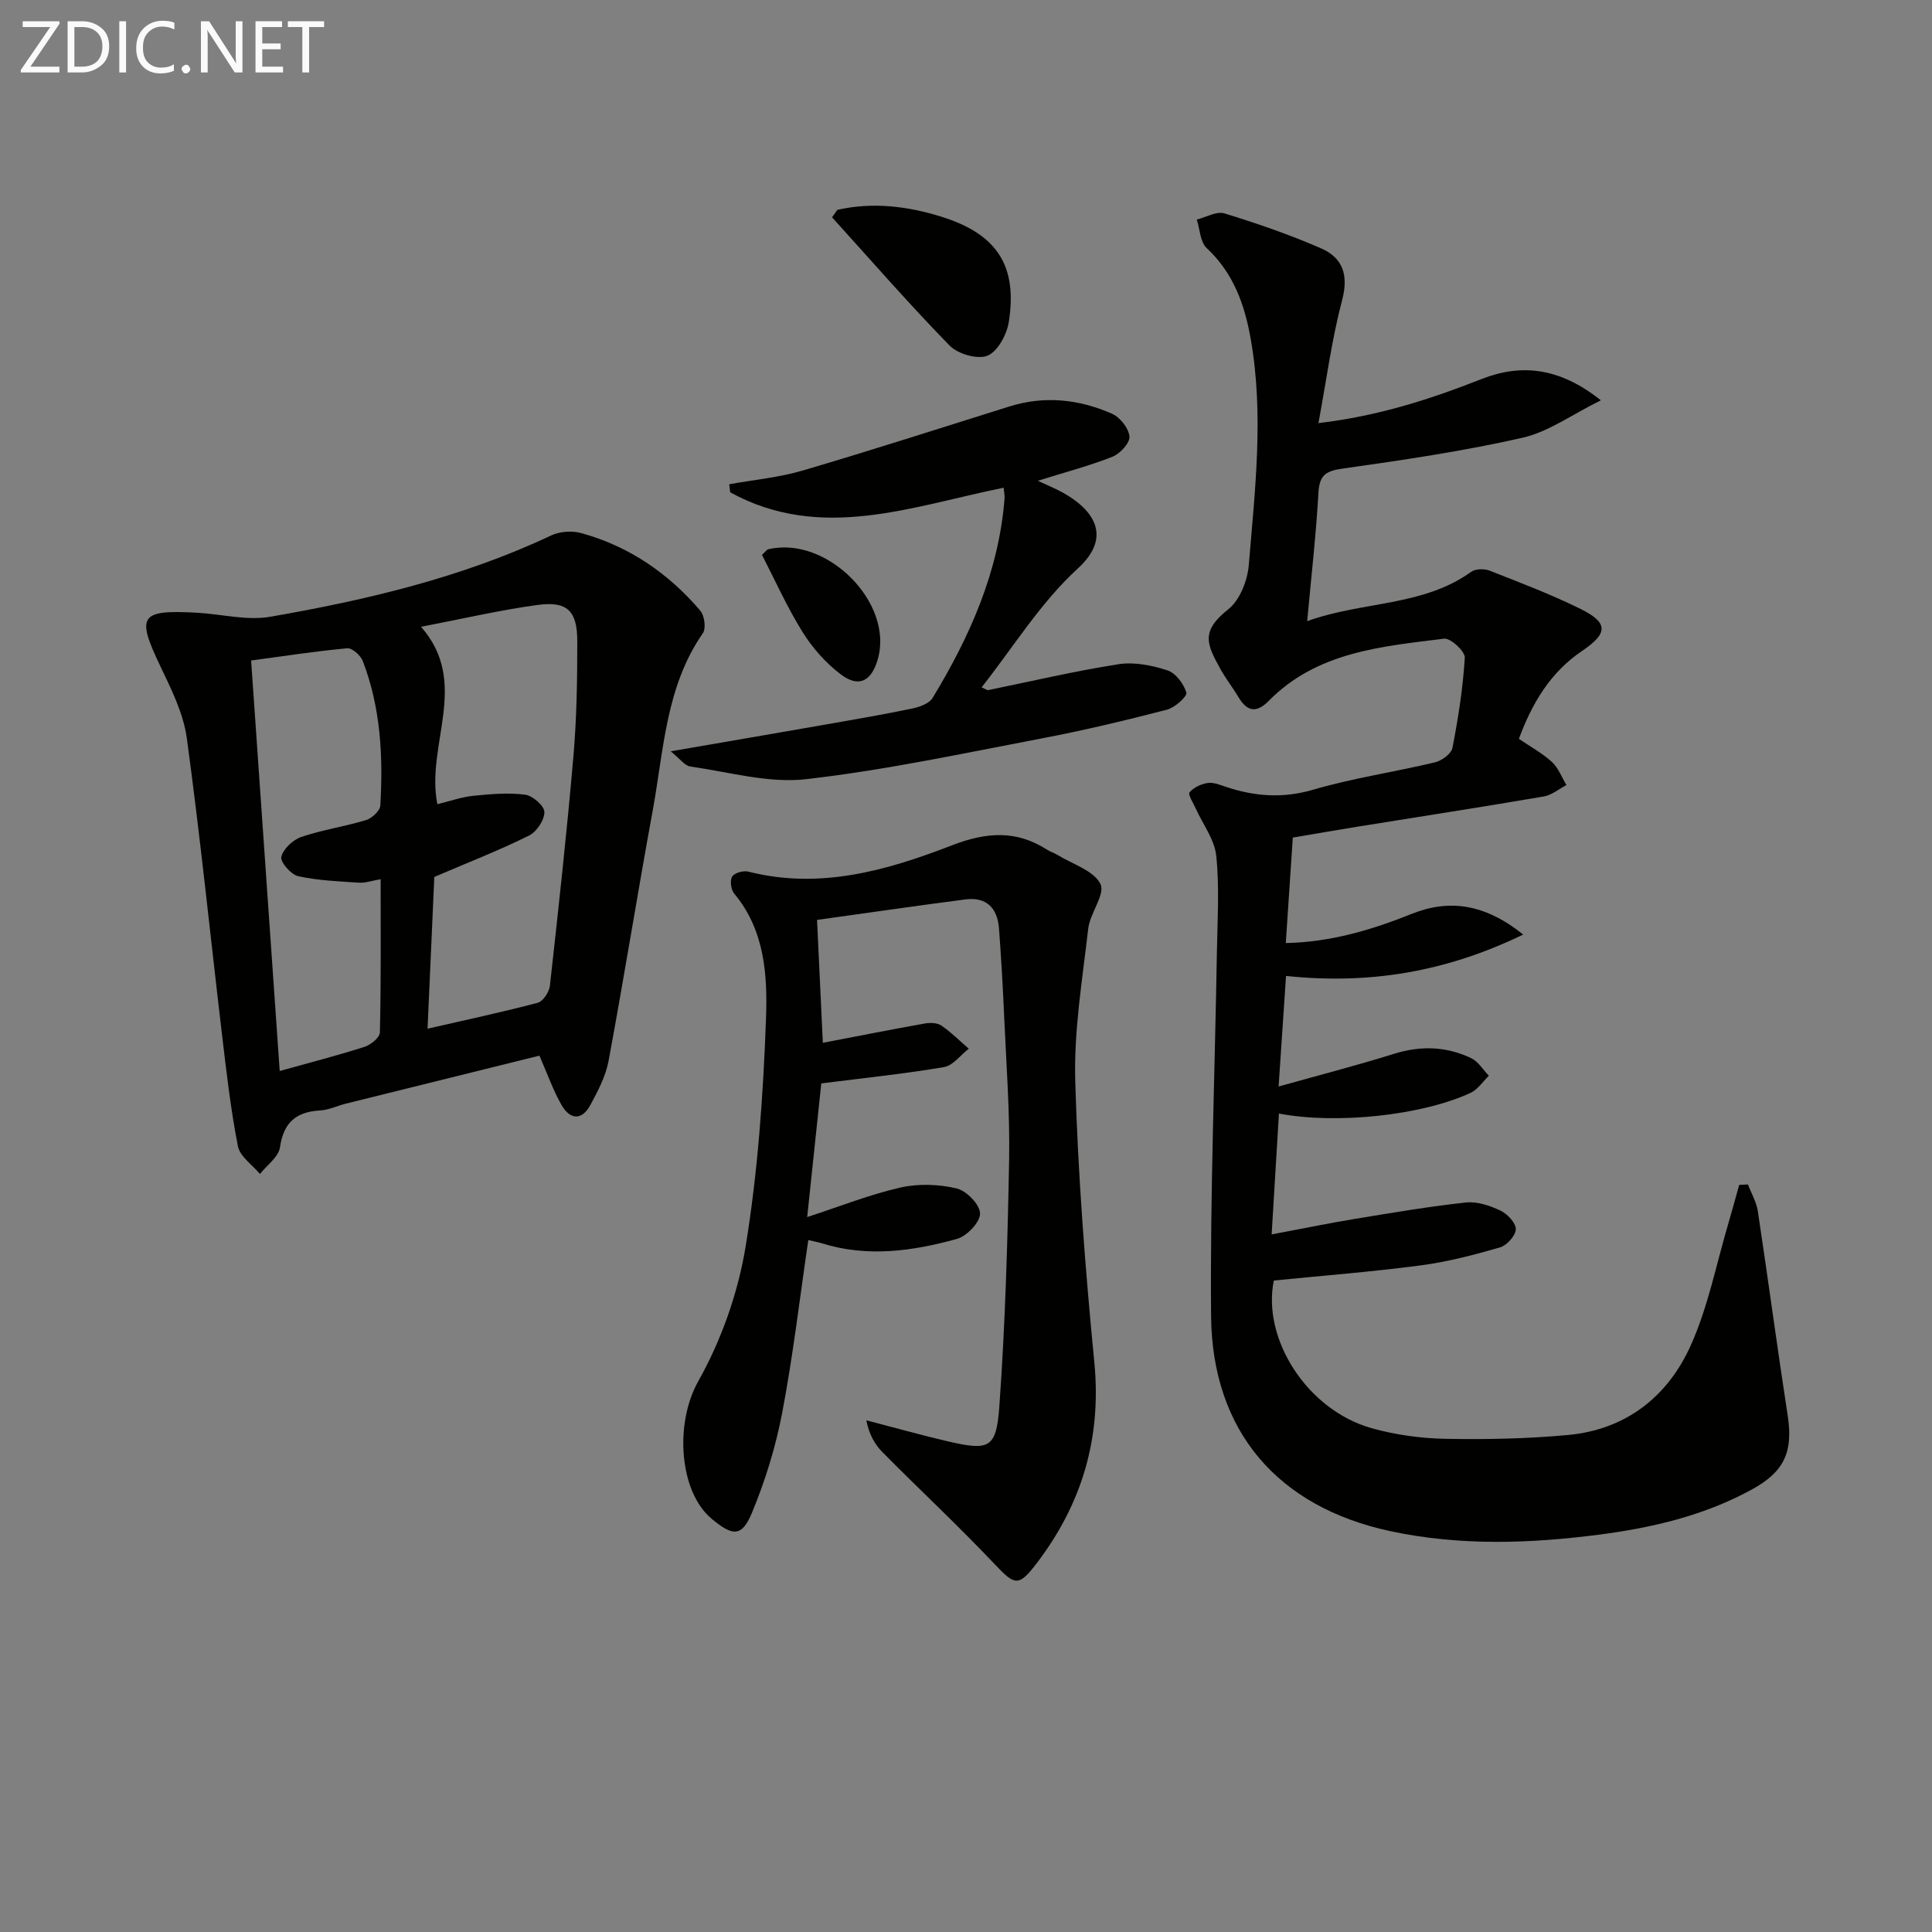
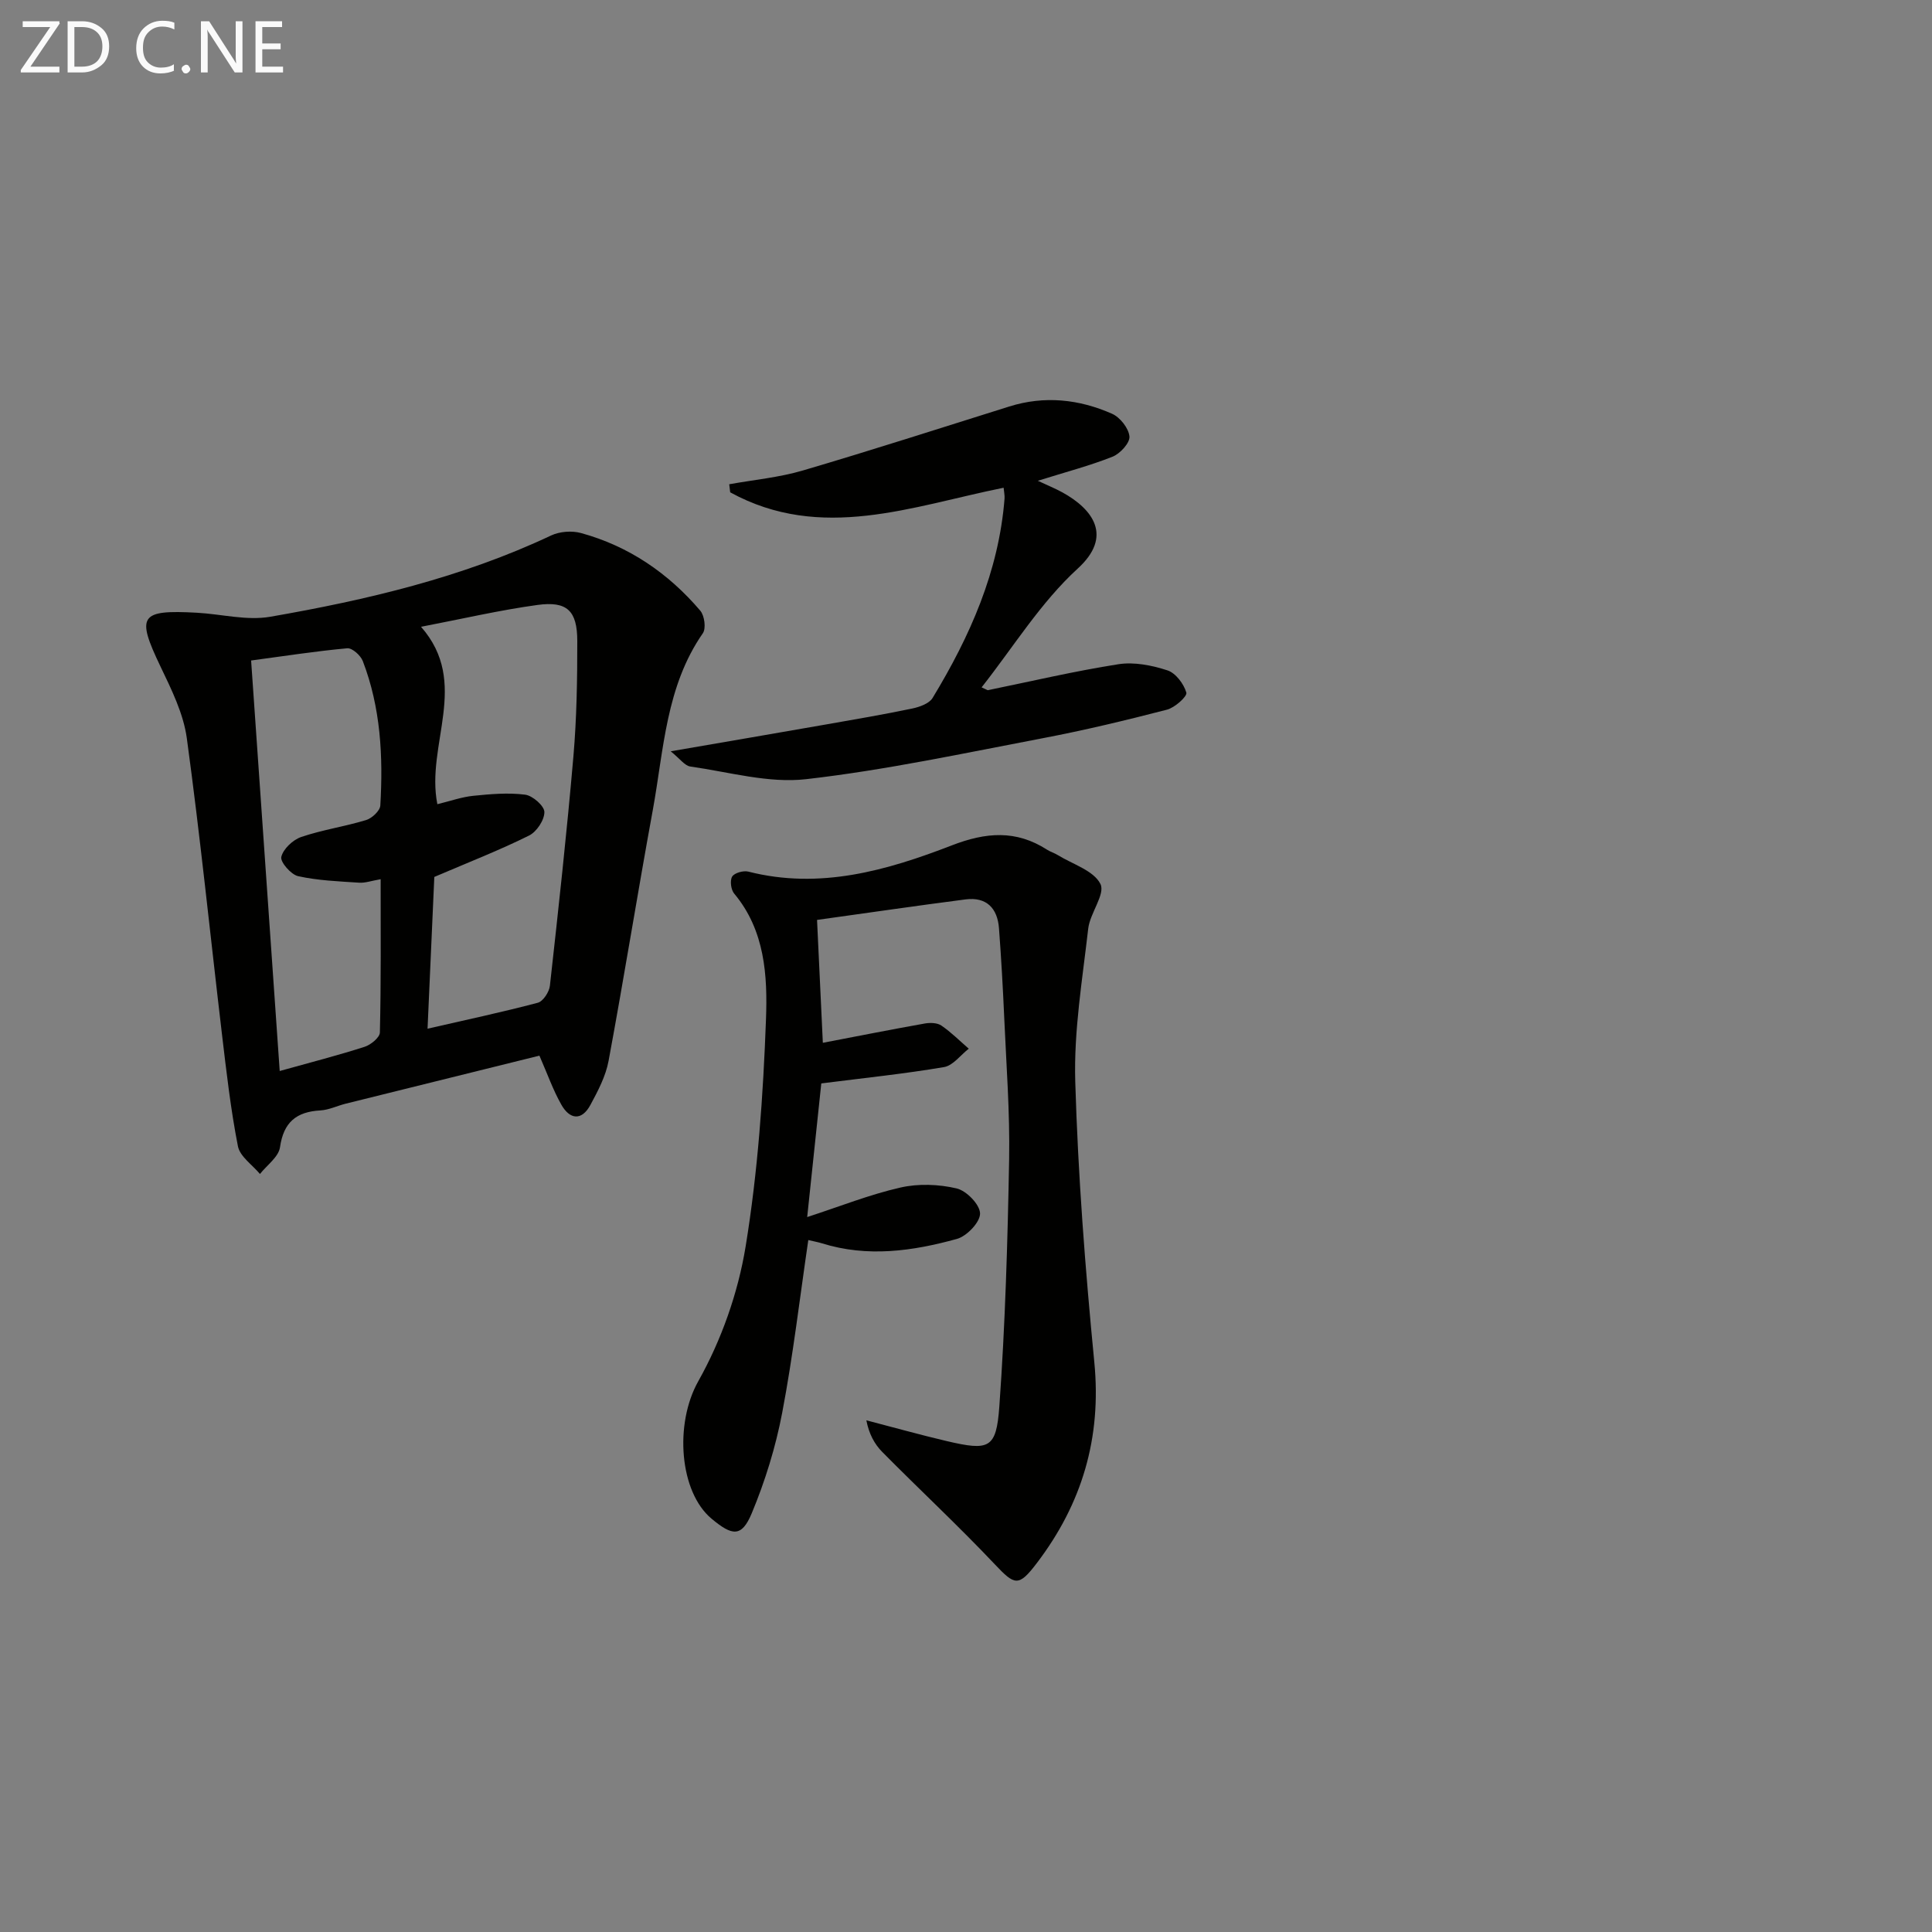
<svg xmlns="http://www.w3.org/2000/svg" enable-background="new 0 0 400 400" viewBox="0 0 400 400">
  <rect x="0" y="0" width="400" height="400" fill="#808080" stroke="none" />
-   <path d="m264.79 230.55c-.48 7.97-.96 15.86-1.51 25.02 6.04-1.13 11.62-2.28 17.23-3.21 7.65-1.26 15.3-2.56 23-3.4 2.32-.25 4.96.65 7.14 1.68 1.43.68 3.2 2.55 3.18 3.85-.02 1.32-1.85 3.36-3.27 3.77-5.39 1.56-10.89 3-16.45 3.73-10 1.32-20.08 2.1-30.38 3.13-2.46 12 6.8 26.8 20.28 30.58 4.9 1.37 10.11 2.09 15.2 2.19 8.47.16 16.99-.01 25.42-.79 11.97-1.1 20.66-7.94 25.42-18.54 3.62-8.06 5.32-16.98 7.86-25.52.76-2.56 1.45-5.15 2.17-7.72.6-.03 1.21-.06 1.81-.09.7 1.84 1.76 3.62 2.05 5.53 2.13 14.09 4.01 28.22 6.18 42.31 1.15 7.45-.66 11.59-7.29 15.24-9.92 5.47-20.75 8-31.81 9.43-14.4 1.86-28.86 2.34-43.2-.74-23.27-5-36.88-20.68-37.08-44.61-.21-25.13.79-50.27 1.21-75.41.11-6.6.54-13.25-.14-19.79-.35-3.39-2.79-6.55-4.26-9.83-.51-1.13-1.64-2.87-1.27-3.31.85-1.01 2.4-1.74 3.76-1.94 1.21-.18 2.57.4 3.81.81 5.96 1.98 11.74 2.42 18.03.58 8.25-2.42 16.85-3.66 25.23-5.67 1.41-.34 3.37-1.78 3.61-3 1.19-6.17 2.18-12.42 2.55-18.68.08-1.29-2.96-4.09-4.28-3.92-13 1.62-26.31 2.72-36.29 12.86-2.57 2.6-4.48 2.27-6.29-.76-1.19-2-2.66-3.85-3.77-5.88-2.76-5.03-4.15-7.71 1.67-12.31 2.39-1.89 3.98-5.96 4.24-9.17 1.28-15.53 3.14-31.08.42-46.67-1.26-7.21-3.57-13.74-9.14-18.94-1.35-1.26-1.4-3.89-2.05-5.9 1.92-.48 4.1-1.78 5.72-1.28 6.79 2.09 13.54 4.41 20.04 7.25 4.46 1.95 5.71 5.51 4.33 10.71-2.14 8.11-3.23 16.49-4.9 25.46 12.39-1.46 23.14-4.94 33.76-9.12 8.24-3.24 16.18-2.4 24.71 4.4-6.02 2.97-10.85 6.53-16.22 7.75-12.25 2.78-24.74 4.62-37.2 6.38-3.49.49-4.84 1.31-5.05 4.98-.48 8.6-1.47 17.17-2.33 26.61 11.58-4.16 23.91-3 33.94-10.2.9-.65 2.72-.69 3.81-.26 6.32 2.48 12.7 4.9 18.78 7.9 5.9 2.91 5.77 5.09.34 8.76-6.45 4.36-10.28 10.68-13.04 18.17 2.31 1.58 4.8 2.93 6.83 4.78 1.34 1.22 2.03 3.17 3.02 4.79-1.56.81-3.04 2.07-4.69 2.36-12.76 2.18-25.56 4.16-38.35 6.22-4.41.71-8.82 1.48-13.62 2.29-.48 7.23-.95 14.29-1.45 21.84 9.36-.2 17.77-2.72 26.09-6.05 7.82-3.13 15.2-2.02 23.06 4.29-16.08 7.78-31.89 10.37-49.1 8.57-.47 6.99-.97 14.36-1.54 22.89 8.49-2.38 16.26-4.38 23.9-6.77 5.54-1.73 10.85-1.55 15.99.91 1.46.7 2.44 2.39 3.64 3.63-1.25 1.21-2.29 2.85-3.77 3.54-10.03 4.66-27.7 6.57-39.69 4.29z" fill="#010100" />
  <path d="m111.68 218.56c-13.47 3.34-26.78 6.63-40.09 9.94-1.77.44-3.49 1.3-5.26 1.4-4.98.28-7.62 2.44-8.36 7.63-.29 2-2.7 3.7-4.15 5.53-1.58-1.9-4.14-3.61-4.56-5.74-1.5-7.64-2.38-15.41-3.3-23.15-2.42-20.44-4.5-40.93-7.28-61.32-.7-5.12-3.18-10.11-5.46-14.87-5.03-10.52-4.31-11.77 7.55-11.12 5.08.28 10.33 1.68 15.2.83 19.96-3.47 39.65-8.11 58.14-16.83 1.77-.83 4.29-1.02 6.18-.5 9.9 2.71 18.08 8.31 24.7 16.08.87 1.02 1.22 3.66.53 4.66-7.67 11.04-8.08 24.09-10.36 36.58-3.17 17.3-5.95 34.67-9.16 51.96-.59 3.18-2.21 6.25-3.77 9.14-1.82 3.35-4.29 2.99-6.01-.07-1.71-3.01-2.86-6.31-4.54-10.15zm-21.76-37c-.44 9.95-.91 20.46-1.4 31.42 8.06-1.85 15.49-3.43 22.82-5.37 1.1-.29 2.36-2.22 2.51-3.51 1.76-15.82 3.5-31.65 4.87-47.51.68-7.93.81-15.93.8-23.9-.01-6.26-2.12-8.28-8.25-7.44-7.81 1.07-15.52 2.87-24.1 4.52 10.24 11.66.92 24.39 3.38 36.73 2.69-.65 5.05-1.5 7.47-1.74 3.56-.36 7.2-.68 10.71-.23 1.55.2 3.97 2.33 3.98 3.59.01 1.66-1.6 4.09-3.17 4.87-6.06 3.01-12.39 5.48-19.62 8.57zm-11.11.47c-1.91.33-3.21.81-4.47.72-4.23-.28-8.51-.44-12.62-1.35-1.48-.33-3.73-2.94-3.48-3.99.4-1.65 2.39-3.53 4.12-4.12 4.37-1.49 9.02-2.16 13.45-3.51 1.21-.37 2.87-1.92 2.93-3.01.6-10.17.08-20.27-3.63-29.91-.45-1.17-2.2-2.74-3.22-2.64-6.55.6-13.06 1.61-19.9 2.53 2 28.69 3.95 56.71 5.92 84.99 6.45-1.8 12.07-3.24 17.58-5.01 1.28-.41 3.13-1.92 3.16-2.96.25-10.44.16-20.88.16-31.74z" fill="#010100" />
  <path d="m169.16 190.46c.43 9.19.83 17.61 1.2 25.44 7.01-1.34 14.06-2.74 21.14-4 1.09-.19 2.55-.15 3.4.43 2.03 1.39 3.8 3.17 5.67 4.79-1.7 1.32-3.25 3.49-5.12 3.81-8.12 1.38-16.33 2.23-25.41 3.38-.88 8.37-1.88 17.81-2.92 27.67 6.77-2.2 12.92-4.66 19.3-6.11 3.71-.85 7.93-.69 11.64.18 2.04.48 4.83 3.35 4.85 5.19.03 1.79-2.73 4.69-4.78 5.26-9.17 2.54-18.53 3.86-27.95.92-.79-.25-1.61-.39-2.83-.68-1.77 12.02-3.16 23.98-5.41 35.78-1.35 7.09-3.53 14.14-6.31 20.81-2.1 5.01-4.05 4.65-8.3 1.11-6.67-5.56-7.73-19.63-2.76-28.47 4.77-8.49 8.23-18.27 9.8-27.88 2.54-15.52 3.64-31.34 4.22-47.08.33-8.98-.2-18.38-6.59-26.01-.67-.8-.91-2.71-.41-3.52.49-.77 2.33-1.28 3.35-1.02 14.77 3.76 28.65-.22 42.11-5.43 7.08-2.74 13.31-3.24 19.73.89.7.45 1.53.68 2.23 1.12 3.09 1.9 7.43 3.2 8.82 5.97 1.06 2.11-2.17 6.05-2.53 9.28-1.2 10.52-2.99 21.12-2.68 31.64.57 19.41 2.07 38.81 3.95 58.14 1.51 15.61-2.54 29.24-11.89 41.53-3.8 5-4.58 4.65-8.71.28-7.54-7.98-15.59-15.46-23.31-23.27-1.63-1.65-2.76-3.78-3.29-6.55 5.54 1.44 11.06 2.99 16.63 4.3 8.79 2.05 10.27 1.6 10.9-7.14 1.22-17.02 1.72-34.11 2.03-51.19.17-9.8-.59-19.61-1.02-29.42-.27-6.14-.62-12.28-1.08-18.41-.31-4.16-2.58-6.54-6.91-5.99-10.16 1.31-20.31 2.8-30.76 4.25z" fill="#010100" />
  <path d="m204.5 142.9c9.01-1.84 17.98-3.96 27.06-5.38 3.26-.51 6.94.23 10.14 1.27 1.71.55 3.39 2.79 3.92 4.61.22.77-2.38 3.11-4.01 3.53-8.5 2.2-17.06 4.26-25.68 5.9-16.3 3.1-32.58 6.61-49.03 8.49-7.8.89-15.99-1.49-23.97-2.62-1.16-.16-2.14-1.6-4.07-3.15 11.64-2.01 22.02-3.78 32.4-5.6 5.88-1.03 11.78-2.04 17.62-3.26 1.51-.32 3.49-1.02 4.2-2.18 7.73-12.74 13.71-26.16 14.9-41.28.05-.64-.1-1.3-.19-2.25-18.95 3.82-37.79 11.27-56.61.95-.07-.56-.13-1.11-.2-1.67 5.09-.92 10.31-1.4 15.24-2.85 14.31-4.21 28.51-8.79 42.74-13.25 7.3-2.29 14.46-1.51 21.29 1.51 1.65.73 3.44 3 3.59 4.7.12 1.32-1.93 3.56-3.49 4.18-4.73 1.88-9.69 3.17-15.48 4.99 2.04.96 3.58 1.58 5.03 2.37 6.49 3.56 10.51 9.15 3.25 15.79-7.71 7.04-13.37 16.31-19.92 24.61.42.19.84.39 1.27.59z" fill="#010100" />
-   <path d="m173.36 43.45c7.31-1.66 14.57-.78 21.68 1.46 11.37 3.58 15.66 10.13 13.82 21.75-.41 2.6-2.29 6.11-4.41 6.98-2.05.84-6.13-.34-7.84-2.09-8.39-8.59-16.28-17.66-24.34-26.56.36-.51.72-1.03 1.09-1.54z" fill="#010100" />
-   <path d="m157.76 114.88c.78-.72.99-1.08 1.27-1.15 12.15-2.91 26.09 11.08 22.7 22.78-1.33 4.58-3.94 5.93-7.68 3.09-3.09-2.34-5.84-5.45-7.89-8.75-3.21-5.15-5.7-10.74-8.4-15.97z" fill="#010100" />
  <g fill="#fafafa">
    <path d="m12.4 4.8-6.1 9h6v1.2h-8v-.5l6.1-8.9h-5.7v-1.2h7.6v.4z" />
    <path d="m14 15v-10.6h3c1.6 0 2.9.5 4 1.4s1.6 2.2 1.6 3.8-.5 3-1.6 3.9-2.4 1.5-4 1.5zm1.4-9.4v8.2h1.6c1.3 0 2.4-.4 3.1-1.1s1.1-1.8 1.1-3.1-.4-2.3-1.2-3-1.8-1-3.1-1z" />
-     <path d="m26.1 4.4v10.6h-1.4v-10.6z" />
    <path d="m36.1 14.6c-.8.4-1.8.6-2.9.6-1.5 0-2.7-.5-3.6-1.4s-1.4-2.2-1.4-3.8c0-1.7.5-3.1 1.5-4.1s2.3-1.6 3.9-1.6c1 0 1.8.1 2.5.4v1.4c-.8-.4-1.6-.6-2.5-.6-1.2 0-2.1.4-2.9 1.2s-1.1 1.8-1.1 3.2c0 1.3.3 2.3 1 3s1.6 1.1 2.7 1.1c1 0 2-.2 2.7-.7v1.3z" />
    <path d="m37.6 14.3c0-.2.1-.5.3-.6s.4-.3.6-.3c.3 0 .5.1.6.3s.3.4.3.6-.1.4-.3.6-.4.3-.6.3c-.3 0-.5-.1-.6-.3s-.3-.4-.3-.6z" />
    <path d="m50.2 15h-1.6l-5.3-8.2c-.2-.2-.3-.5-.4-.7 0 .2.1.7.1 1.5v7.4h-1.4v-10.6h1.7l5.2 8.1c.2.4.4.6.4.7 0-.3-.1-.8-.1-1.5v-7.3h1.4z" />
    <path d="m58.6 15h-5.7v-10.6h5.5v1.2h-4.1v3.4h3.8v1.2h-3.8v3.6h4.3z" />
-     <path d="m67.1 5.6h-3.1v9.4h-1.4v-9.4h-3v-1.2h7.5z" />
  </g>
</svg>